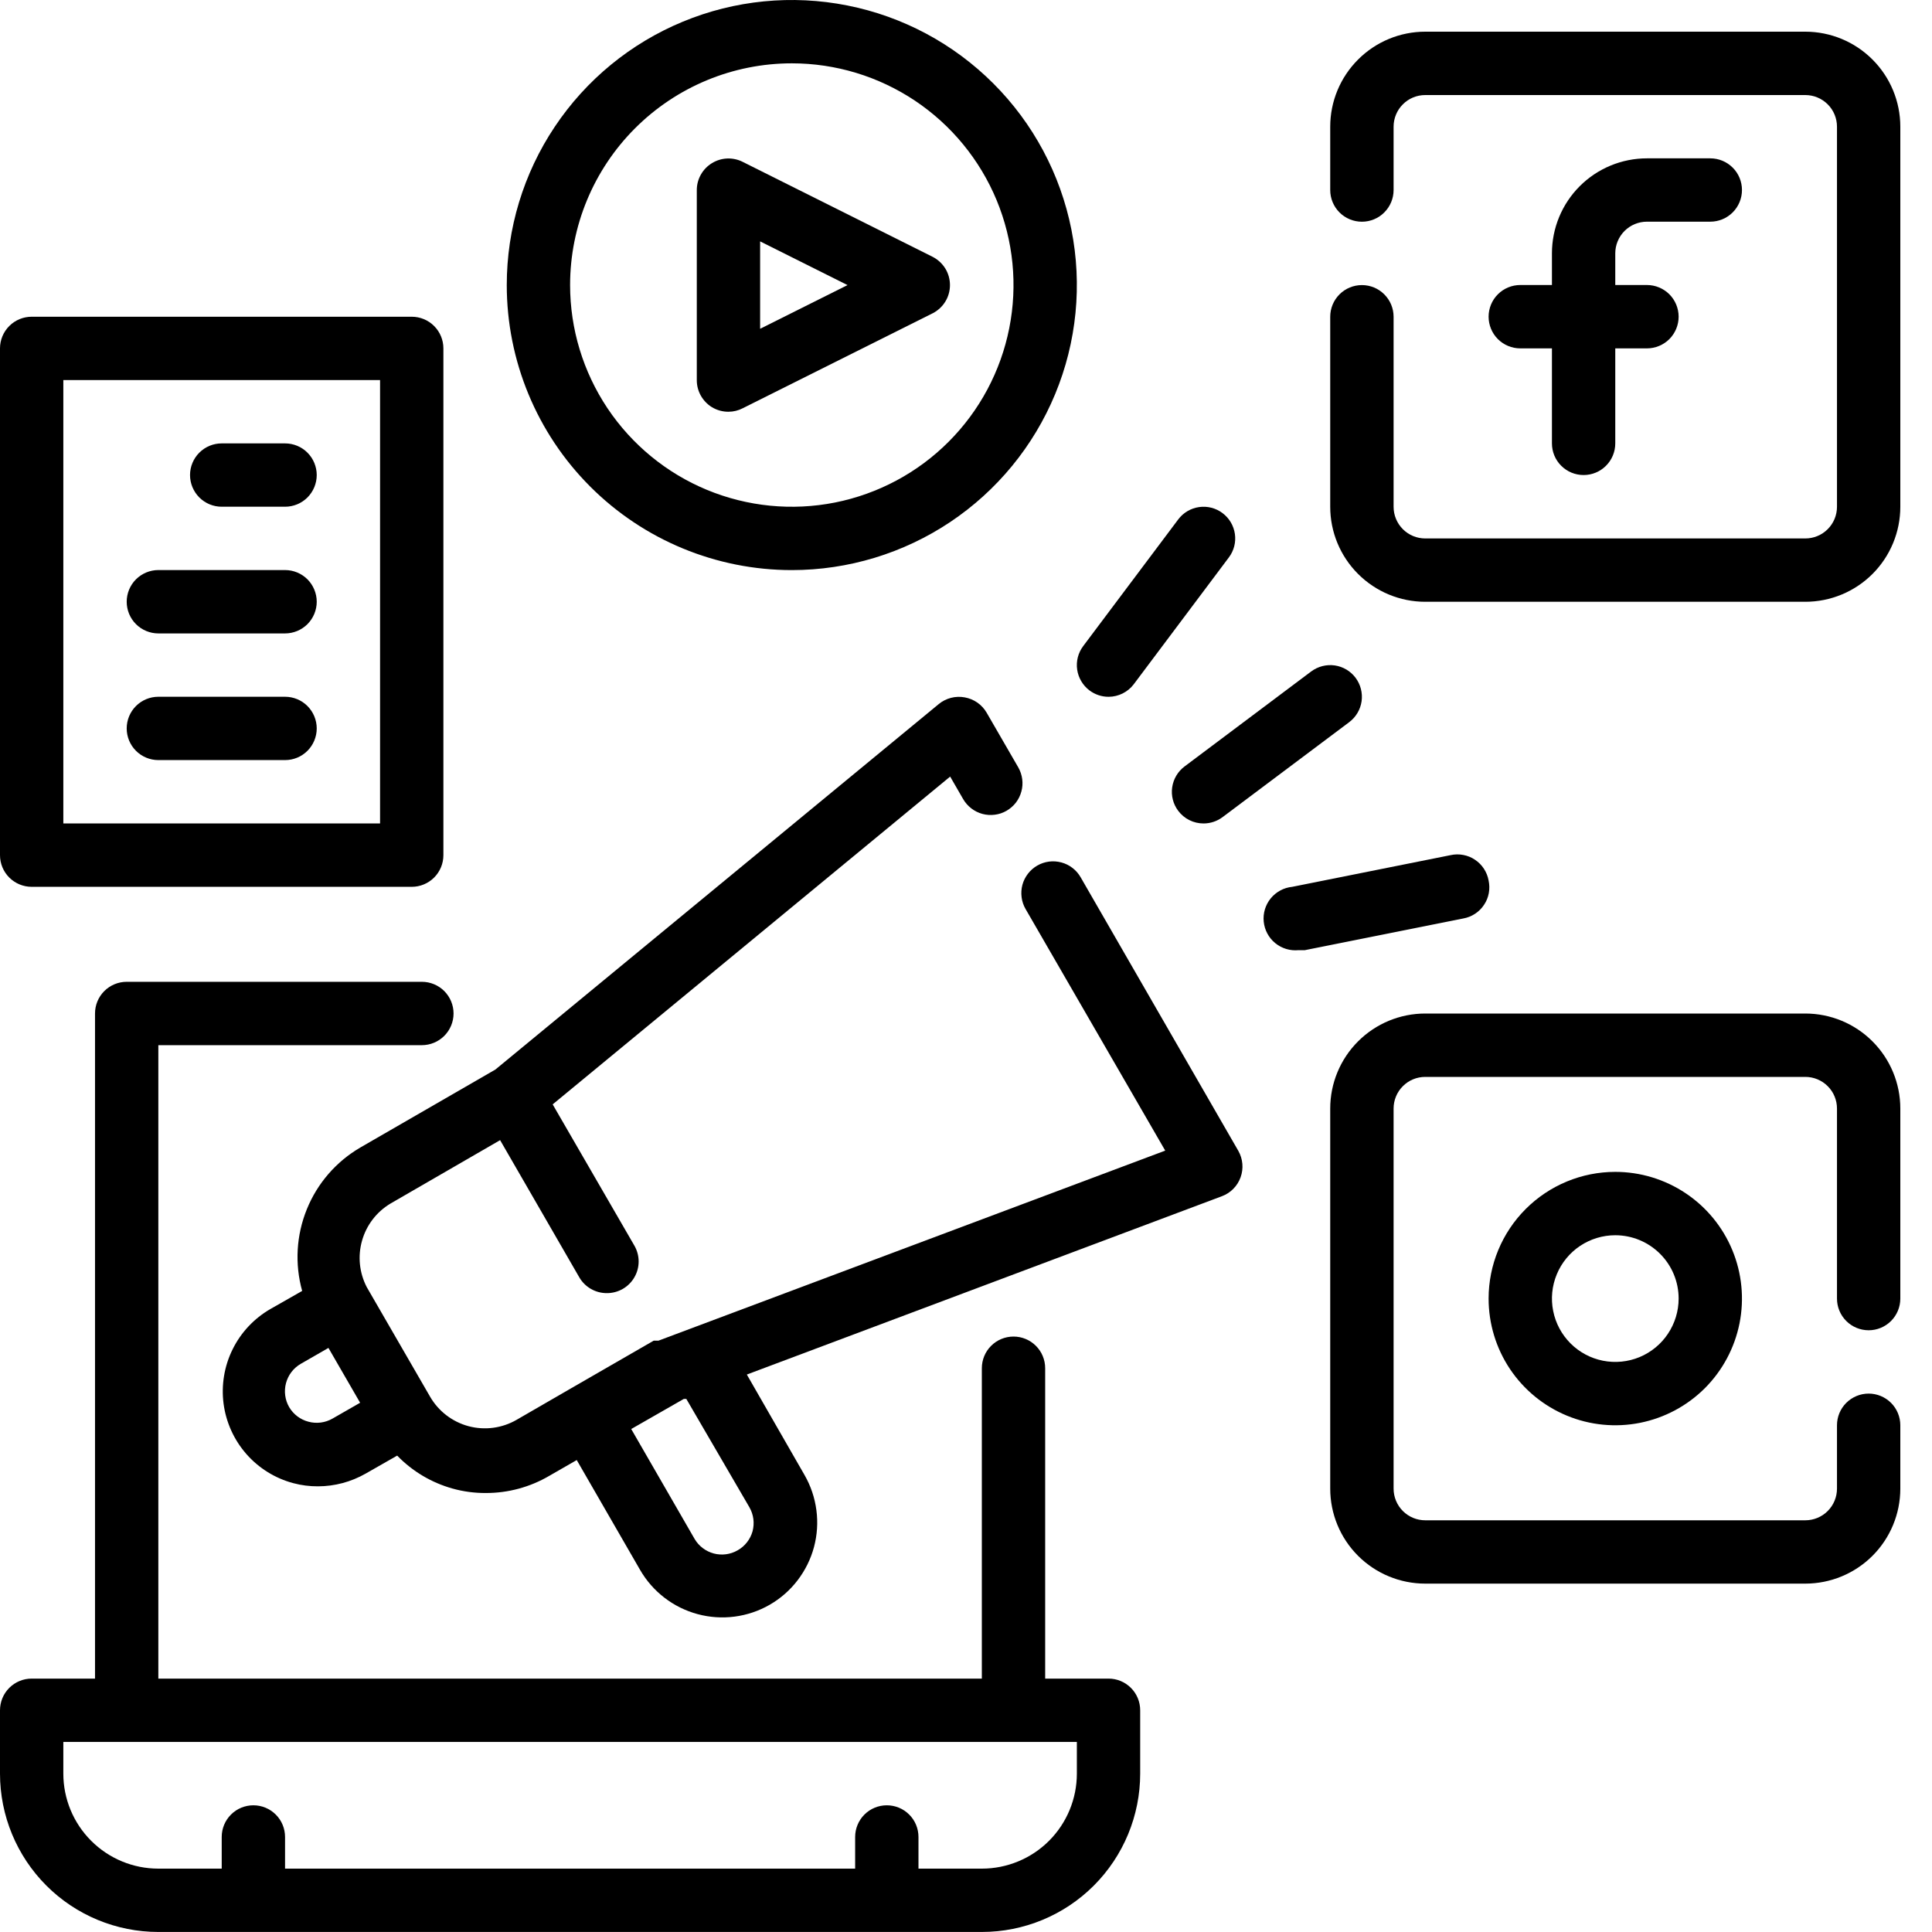
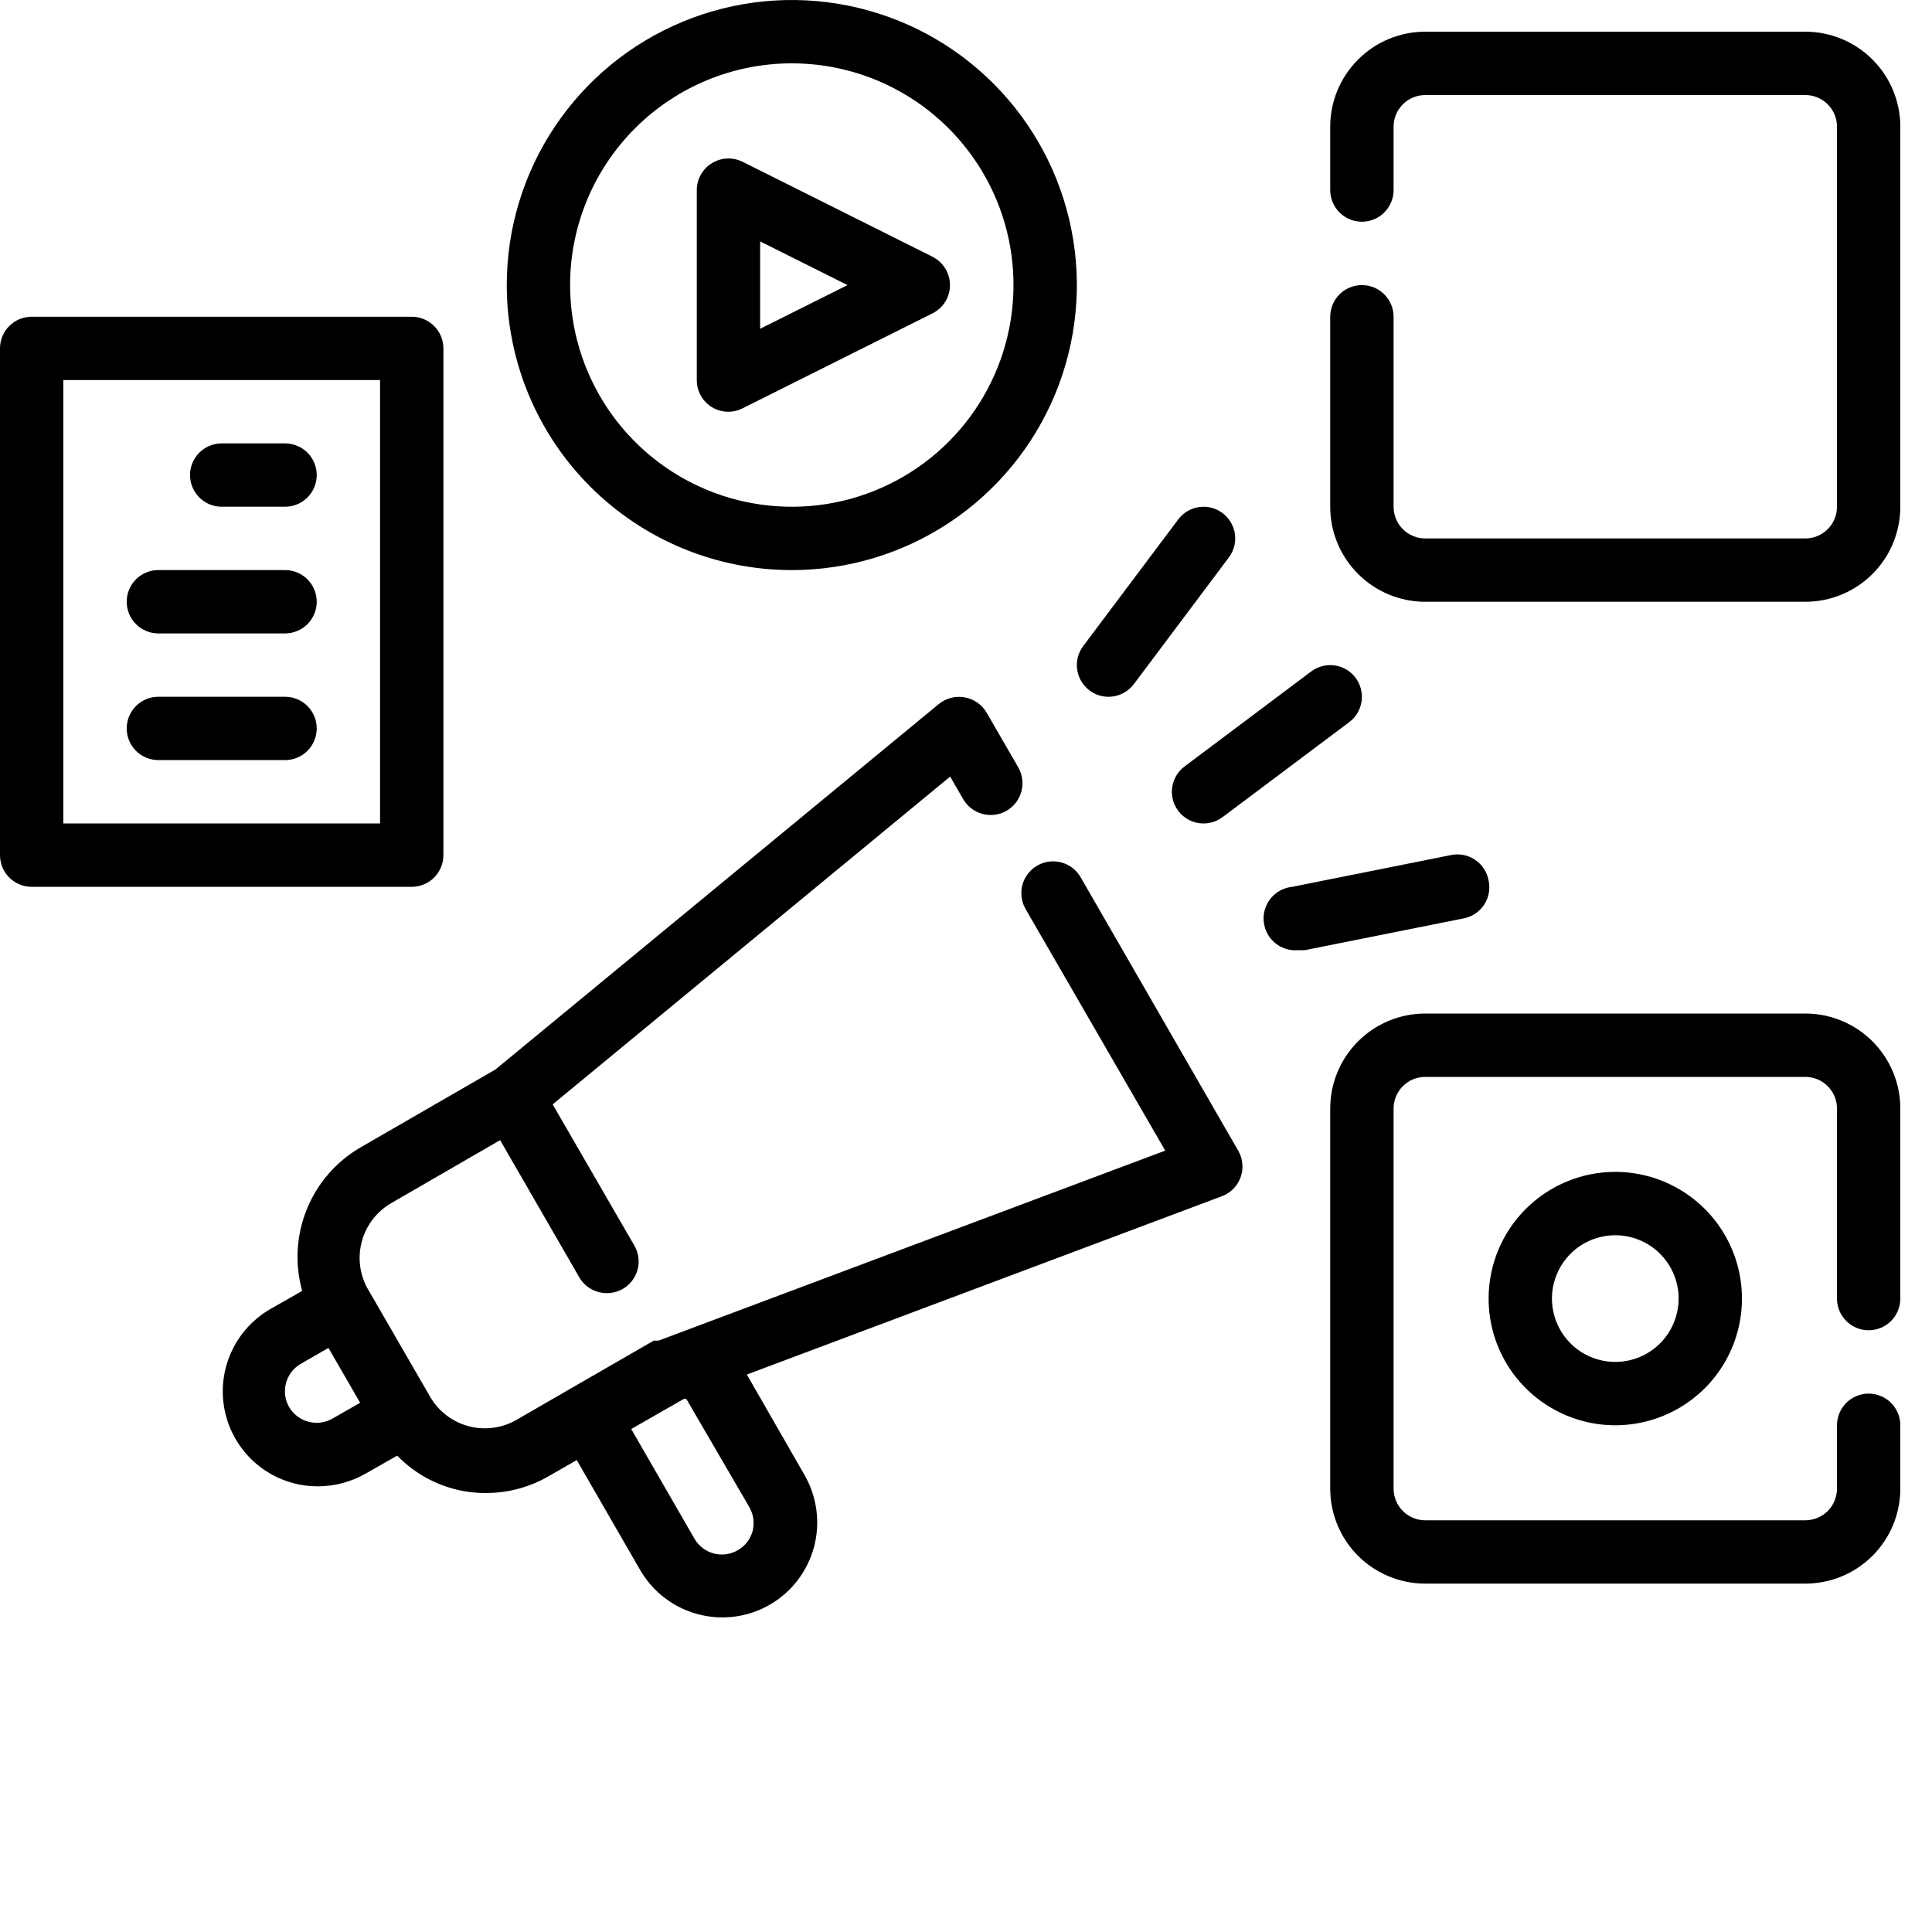
<svg xmlns="http://www.w3.org/2000/svg" width="50" height="50" viewBox="0 0 50 50" fill="none">
-   <path d="M28.689 43.442H27.049V35.409C27.049 35.192 26.963 34.983 26.809 34.83C26.655 34.676 26.447 34.59 26.23 34.59C26.012 34.59 25.804 34.676 25.65 34.83C25.496 34.983 25.41 35.192 25.41 35.409V43.442H4.098V27.049H10.918C11.135 27.049 11.344 26.962 11.498 26.808C11.651 26.655 11.738 26.446 11.738 26.229C11.738 26.011 11.651 25.803 11.498 25.649C11.344 25.495 11.135 25.409 10.918 25.409H3.279C3.061 25.409 2.853 25.495 2.699 25.649C2.545 25.803 2.459 26.011 2.459 26.229V43.442H0.82C0.602 43.442 0.394 43.528 0.24 43.682C0.086 43.836 0 44.044 0 44.262V45.901C0 46.988 0.432 48.03 1.2 48.799C1.969 49.568 3.011 49.999 4.098 49.999H25.41C26.497 49.999 27.539 49.568 28.308 48.799C29.076 48.03 29.508 46.988 29.508 45.901V44.262C29.508 44.044 29.422 43.836 29.268 43.682C29.114 43.528 28.906 43.442 28.689 43.442ZM27.869 45.901C27.869 46.553 27.61 47.179 27.149 47.64C26.688 48.101 26.062 48.36 25.41 48.36H23.77V47.54C23.77 47.323 23.684 47.114 23.53 46.961C23.377 46.807 23.168 46.721 22.951 46.721C22.733 46.721 22.525 46.807 22.371 46.961C22.218 47.114 22.131 47.323 22.131 47.54V48.36H7.377V47.54C7.377 47.323 7.291 47.114 7.137 46.961C6.983 46.807 6.775 46.721 6.557 46.721C6.34 46.721 6.131 46.807 5.978 46.961C5.824 47.114 5.738 47.323 5.738 47.54V48.36H4.098C3.446 48.36 2.821 48.101 2.36 47.64C1.898 47.179 1.639 46.553 1.639 45.901V45.081H27.869V45.901ZM42.623 5.737H44.262C44.48 5.737 44.688 5.651 44.842 5.497C44.996 5.343 45.082 5.135 45.082 4.917C45.082 4.7 44.996 4.491 44.842 4.338C44.688 4.184 44.48 4.098 44.262 4.098H42.623C41.971 4.098 41.345 4.357 40.884 4.818C40.423 5.279 40.164 5.904 40.164 6.557V7.376H39.344C39.127 7.376 38.918 7.463 38.765 7.616C38.611 7.77 38.525 7.979 38.525 8.196C38.525 8.413 38.611 8.622 38.765 8.776C38.918 8.929 39.127 9.016 39.344 9.016H40.164V11.475C40.164 11.692 40.25 11.901 40.404 12.054C40.558 12.208 40.766 12.294 40.984 12.294C41.201 12.294 41.41 12.208 41.563 12.054C41.717 11.901 41.803 11.692 41.803 11.475V9.016H42.623C42.84 9.016 43.049 8.929 43.203 8.776C43.356 8.622 43.443 8.413 43.443 8.196C43.443 7.979 43.356 7.77 43.203 7.616C43.049 7.463 42.84 7.376 42.623 7.376H41.803V6.557C41.803 6.339 41.89 6.131 42.043 5.977C42.197 5.823 42.406 5.737 42.623 5.737Z" fill="black" />
  <path d="M46.721 0.82H36.885C36.233 0.82 35.608 1.079 35.147 1.541C34.685 2.002 34.426 2.627 34.426 3.279V4.919C34.426 5.136 34.513 5.345 34.666 5.498C34.82 5.652 35.029 5.738 35.246 5.738C35.463 5.738 35.672 5.652 35.825 5.498C35.979 5.345 36.066 5.136 36.066 4.919V3.279C36.066 3.062 36.152 2.853 36.306 2.7C36.459 2.546 36.668 2.46 36.885 2.46H46.721C46.939 2.46 47.147 2.546 47.301 2.7C47.455 2.853 47.541 3.062 47.541 3.279V13.115C47.541 13.333 47.455 13.541 47.301 13.695C47.147 13.849 46.939 13.935 46.721 13.935H36.885C36.668 13.935 36.459 13.849 36.306 13.695C36.152 13.541 36.066 13.333 36.066 13.115V8.197C36.066 7.98 35.979 7.771 35.825 7.618C35.672 7.464 35.463 7.378 35.246 7.378C35.029 7.378 34.82 7.464 34.666 7.618C34.513 7.771 34.426 7.98 34.426 8.197V13.115C34.426 13.768 34.685 14.393 35.147 14.854C35.608 15.315 36.233 15.574 36.885 15.574H46.721C47.373 15.574 47.999 15.315 48.46 14.854C48.921 14.393 49.18 13.768 49.18 13.115V3.279C49.18 2.627 48.921 2.002 48.46 1.541C47.999 1.079 47.373 0.82 46.721 0.82ZM38.525 33.607C38.525 34.256 38.717 34.89 39.077 35.429C39.438 35.968 39.95 36.388 40.549 36.636C41.148 36.885 41.807 36.949 42.443 36.823C43.079 36.696 43.663 36.384 44.122 35.926C44.58 35.467 44.892 34.883 45.019 34.247C45.145 33.611 45.081 32.952 44.832 32.352C44.584 31.753 44.164 31.241 43.625 30.881C43.086 30.521 42.452 30.328 41.803 30.328C40.934 30.328 40.1 30.674 39.485 31.289C38.87 31.904 38.525 32.738 38.525 33.607ZM43.443 33.607C43.443 33.931 43.346 34.248 43.166 34.518C42.986 34.788 42.73 34.998 42.431 35.122C42.131 35.246 41.801 35.278 41.483 35.215C41.166 35.152 40.873 34.996 40.644 34.766C40.415 34.537 40.259 34.245 40.196 33.927C40.132 33.609 40.165 33.279 40.289 32.98C40.413 32.68 40.623 32.424 40.892 32.244C41.162 32.064 41.479 31.968 41.803 31.968C42.238 31.968 42.655 32.141 42.962 32.448C43.27 32.755 43.443 33.172 43.443 33.607Z" fill="black" />
  <path d="M46.721 26.23H36.885C36.233 26.23 35.608 26.489 35.146 26.951C34.685 27.412 34.426 28.037 34.426 28.689V38.525C34.426 39.178 34.685 39.803 35.146 40.264C35.608 40.725 36.233 40.984 36.885 40.984H46.721C47.373 40.984 47.999 40.725 48.46 40.264C48.921 39.803 49.18 39.178 49.18 38.525V36.886C49.18 36.669 49.094 36.46 48.94 36.306C48.786 36.153 48.578 36.066 48.361 36.066C48.143 36.066 47.935 36.153 47.781 36.306C47.627 36.46 47.541 36.669 47.541 36.886V38.525C47.541 38.743 47.455 38.951 47.301 39.105C47.147 39.259 46.939 39.345 46.721 39.345H36.885C36.668 39.345 36.459 39.259 36.306 39.105C36.152 38.951 36.066 38.743 36.066 38.525V28.689C36.066 28.472 36.152 28.263 36.306 28.11C36.459 27.956 36.668 27.87 36.885 27.87H46.721C46.939 27.87 47.147 27.956 47.301 28.11C47.455 28.263 47.541 28.472 47.541 28.689V33.607C47.541 33.825 47.627 34.033 47.781 34.187C47.935 34.341 48.143 34.427 48.361 34.427C48.578 34.427 48.786 34.341 48.94 34.187C49.094 34.033 49.18 33.825 49.18 33.607V28.689C49.18 28.037 48.921 27.412 48.46 26.951C47.999 26.489 47.373 26.23 46.721 26.23ZM18.418 10.534C18.548 10.614 18.699 10.657 18.852 10.656C18.981 10.656 19.107 10.625 19.221 10.566L24.139 8.107C24.273 8.038 24.386 7.934 24.465 7.805C24.544 7.677 24.585 7.529 24.585 7.378C24.585 7.227 24.544 7.079 24.465 6.95C24.386 6.822 24.273 6.717 24.139 6.648L19.221 4.189C19.096 4.126 18.958 4.096 18.818 4.102C18.678 4.108 18.543 4.15 18.424 4.223C18.305 4.296 18.206 4.398 18.138 4.52C18.069 4.642 18.033 4.779 18.033 4.919V9.837C18.032 9.976 18.068 10.113 18.135 10.235C18.203 10.357 18.3 10.46 18.418 10.534ZM19.672 6.247L21.934 7.378L19.672 8.509V6.247Z" fill="black" />
  <path d="M20.492 14.754C21.951 14.754 23.377 14.321 24.59 13.511C25.803 12.7 26.749 11.548 27.307 10.2C27.866 8.852 28.012 7.369 27.727 5.938C27.442 4.507 26.74 3.192 25.708 2.161C24.677 1.129 23.362 0.426 21.931 0.142C20.5 -0.143 19.017 0.003 17.669 0.562C16.321 1.12 15.169 2.065 14.358 3.279C13.547 4.492 13.115 5.918 13.115 7.377C13.115 9.334 13.892 11.21 15.275 12.593C16.659 13.977 18.535 14.754 20.492 14.754ZM20.492 1.639C21.627 1.639 22.736 1.976 23.68 2.606C24.623 3.237 25.358 4.133 25.793 5.181C26.227 6.23 26.341 7.383 26.119 8.496C25.898 9.609 25.351 10.632 24.549 11.434C23.747 12.237 22.724 12.783 21.611 13.005C20.498 13.226 19.345 13.112 18.296 12.678C17.248 12.244 16.352 11.508 15.721 10.565C15.091 9.621 14.754 8.512 14.754 7.377C14.754 5.855 15.359 4.396 16.435 3.32C17.511 2.244 18.97 1.639 20.492 1.639ZM28.689 18.033C28.816 18.033 28.941 18.003 29.055 17.946C29.169 17.889 29.268 17.807 29.344 17.705L31.803 14.426C31.934 14.252 31.99 14.034 31.959 13.819C31.928 13.603 31.813 13.409 31.639 13.279C31.465 13.148 31.247 13.092 31.032 13.123C30.816 13.154 30.622 13.269 30.492 13.443L28.033 16.721C27.902 16.895 27.846 17.114 27.877 17.329C27.908 17.544 28.023 17.738 28.197 17.869C28.339 17.975 28.511 18.033 28.689 18.033ZM30.492 20.984C30.568 21.085 30.667 21.168 30.781 21.225C30.895 21.282 31.02 21.311 31.148 21.311C31.325 21.311 31.497 21.254 31.639 21.148L34.918 18.689C35.092 18.558 35.207 18.364 35.238 18.149C35.268 17.933 35.212 17.715 35.082 17.541C34.952 17.367 34.757 17.252 34.542 17.221C34.327 17.191 34.108 17.247 33.934 17.377L30.656 19.836C30.482 19.966 30.367 20.161 30.336 20.376C30.305 20.591 30.361 20.81 30.492 20.984ZM38.525 22.787C38.505 22.678 38.464 22.575 38.403 22.482C38.343 22.39 38.264 22.311 38.172 22.25C38.081 22.188 37.977 22.146 37.869 22.126C37.76 22.105 37.649 22.107 37.541 22.131L33.443 22.951C33.335 22.962 33.23 22.993 33.135 23.045C33.04 23.096 32.956 23.165 32.887 23.249C32.749 23.418 32.683 23.635 32.705 23.852C32.727 24.07 32.834 24.27 33.003 24.408C33.172 24.546 33.389 24.612 33.607 24.59H33.77L37.869 23.77C37.977 23.751 38.081 23.71 38.173 23.649C38.266 23.589 38.345 23.51 38.406 23.418C38.468 23.326 38.51 23.223 38.53 23.115C38.55 23.006 38.548 22.895 38.525 22.787ZM0.82 22.951H10.656C10.873 22.951 11.082 22.864 11.235 22.711C11.389 22.557 11.475 22.349 11.475 22.131V9.016C11.475 8.799 11.389 8.591 11.235 8.437C11.082 8.283 10.873 8.197 10.656 8.197H0.82C0.602 8.197 0.394 8.283 0.24 8.437C0.086 8.591 0 8.799 0 9.016V22.131C0 22.349 0.086 22.557 0.24 22.711C0.394 22.864 0.602 22.951 0.82 22.951ZM1.639 9.836H9.836V21.311H1.639V9.836Z" fill="black" />
  <path d="M7.377 11.475H5.738C5.52 11.475 5.312 11.561 5.158 11.715C5.005 11.868 4.918 12.077 4.918 12.294C4.918 12.512 5.005 12.72 5.158 12.874C5.312 13.028 5.52 13.114 5.738 13.114H7.377C7.595 13.114 7.803 13.028 7.957 12.874C8.11 12.72 8.197 12.512 8.197 12.294C8.197 12.077 8.11 11.868 7.957 11.715C7.803 11.561 7.595 11.475 7.377 11.475ZM7.377 14.753H4.098C3.881 14.753 3.673 14.84 3.519 14.993C3.365 15.147 3.279 15.356 3.279 15.573C3.279 15.79 3.365 15.999 3.519 16.153C3.673 16.306 3.881 16.393 4.098 16.393H7.377C7.595 16.393 7.803 16.306 7.957 16.153C8.11 15.999 8.197 15.79 8.197 15.573C8.197 15.356 8.11 15.147 7.957 14.993C7.803 14.84 7.595 14.753 7.377 14.753ZM7.377 18.032H4.098C3.881 18.032 3.673 18.118 3.519 18.272C3.365 18.426 3.279 18.634 3.279 18.852C3.279 19.069 3.365 19.277 3.519 19.431C3.673 19.585 3.881 19.671 4.098 19.671H7.377C7.595 19.671 7.803 19.585 7.957 19.431C8.11 19.277 8.197 19.069 8.197 18.852C8.197 18.634 8.11 18.426 7.957 18.272C7.803 18.118 7.595 18.032 7.377 18.032ZM27.967 22.704C27.913 22.61 27.842 22.528 27.756 22.462C27.671 22.396 27.573 22.348 27.469 22.32C27.364 22.292 27.256 22.284 27.148 22.298C27.041 22.312 26.938 22.347 26.844 22.401C26.751 22.455 26.669 22.526 26.603 22.612C26.537 22.698 26.488 22.795 26.46 22.899C26.432 23.004 26.425 23.113 26.439 23.22C26.452 23.327 26.487 23.43 26.541 23.524L30.156 29.778L17.041 34.696H16.918L14.787 35.925L13.369 36.745C13.182 36.853 12.976 36.923 12.762 36.951C12.549 36.979 12.331 36.965 12.123 36.909C11.705 36.796 11.348 36.522 11.131 36.147L9.492 33.311C9.299 32.94 9.255 32.509 9.37 32.107C9.484 31.704 9.748 31.361 10.107 31.147L12.943 29.507L14.992 33.057C15.064 33.182 15.168 33.285 15.293 33.357C15.419 33.429 15.561 33.467 15.705 33.466C15.849 33.467 15.991 33.429 16.116 33.358C16.241 33.286 16.345 33.183 16.417 33.058C16.49 32.933 16.528 32.792 16.528 32.648C16.528 32.503 16.49 32.362 16.418 32.237L14.303 28.581L24.59 20.098L24.926 20.68C24.98 20.773 25.052 20.855 25.137 20.921C25.223 20.987 25.321 21.036 25.425 21.064C25.529 21.092 25.638 21.099 25.745 21.085C25.852 21.072 25.956 21.037 26.049 20.983C26.143 20.929 26.225 20.857 26.291 20.772C26.357 20.686 26.405 20.588 26.433 20.484C26.462 20.38 26.469 20.271 26.455 20.164C26.441 20.057 26.406 19.953 26.353 19.86L25.533 18.442C25.473 18.339 25.391 18.251 25.294 18.183C25.196 18.115 25.084 18.069 24.967 18.048C24.849 18.026 24.728 18.03 24.612 18.06C24.496 18.09 24.388 18.144 24.295 18.221L12.82 27.68L9.328 29.696C8.701 30.061 8.213 30.623 7.941 31.295C7.668 31.967 7.625 32.711 7.82 33.409L7 33.876C6.578 34.119 6.237 34.481 6.021 34.918C5.805 35.354 5.723 35.845 5.786 36.328C5.85 36.811 6.055 37.264 6.376 37.63C6.697 37.996 7.12 38.259 7.59 38.384C7.799 38.44 8.014 38.467 8.23 38.466C8.661 38.465 9.084 38.352 9.459 38.139L10.279 37.671C10.673 38.078 11.168 38.372 11.713 38.524C11.993 38.602 12.283 38.641 12.574 38.639C13.15 38.64 13.716 38.487 14.213 38.196L14.926 37.786L16.566 40.63C16.892 41.194 17.427 41.605 18.056 41.774C18.684 41.943 19.354 41.856 19.918 41.532C20.198 41.371 20.444 41.156 20.64 40.9C20.837 40.643 20.982 40.351 21.066 40.038C21.149 39.726 21.171 39.401 21.128 39.081C21.086 38.76 20.981 38.451 20.82 38.171L19.328 35.573L31.623 30.958C31.735 30.916 31.836 30.851 31.919 30.766C32.003 30.681 32.067 30.579 32.107 30.466C32.147 30.355 32.162 30.237 32.152 30.12C32.142 30.003 32.107 29.889 32.049 29.786L27.967 22.704ZM8.607 36.712C8.513 36.766 8.41 36.801 8.303 36.815C8.196 36.829 8.088 36.822 7.984 36.794C7.774 36.74 7.594 36.604 7.484 36.417C7.43 36.324 7.395 36.221 7.381 36.114C7.367 36.007 7.374 35.898 7.402 35.794C7.43 35.69 7.478 35.592 7.544 35.506C7.61 35.42 7.693 35.348 7.787 35.294L8.5 34.884L9.32 36.303L8.607 36.712ZM19.394 39.007C19.448 39.101 19.483 39.204 19.497 39.311C19.511 39.418 19.503 39.526 19.476 39.63C19.417 39.839 19.279 40.016 19.09 40.122C18.903 40.23 18.681 40.259 18.472 40.204C18.264 40.148 18.085 40.013 17.976 39.827L16.336 36.983L17.697 36.204H17.762L19.394 39.007Z" fill="black" />
</svg>